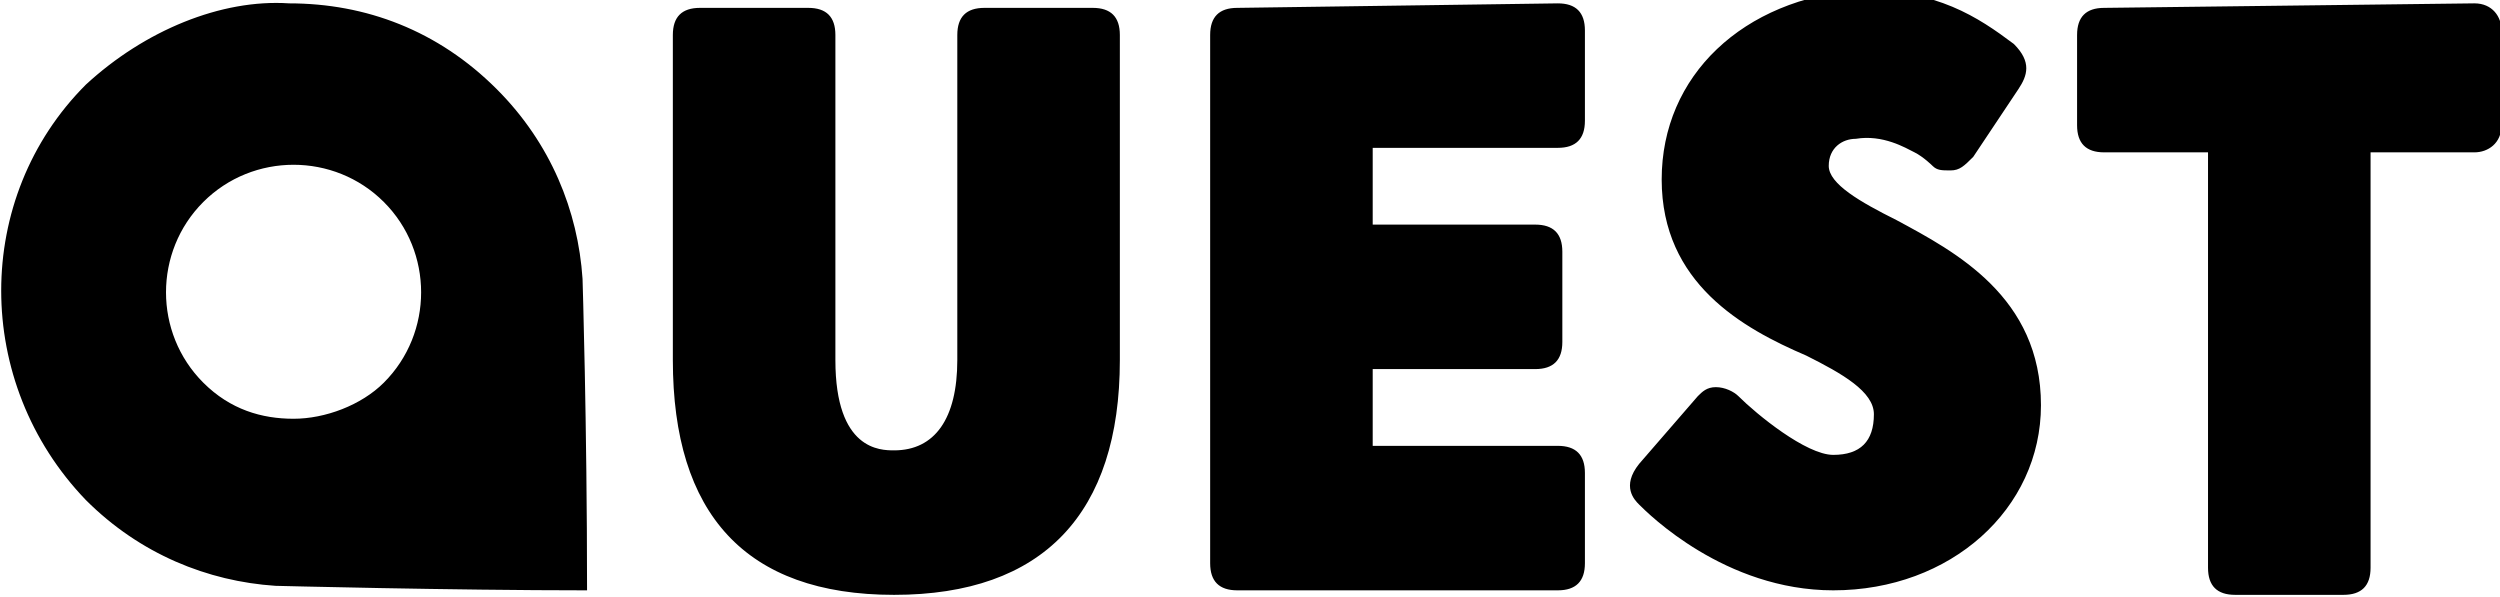
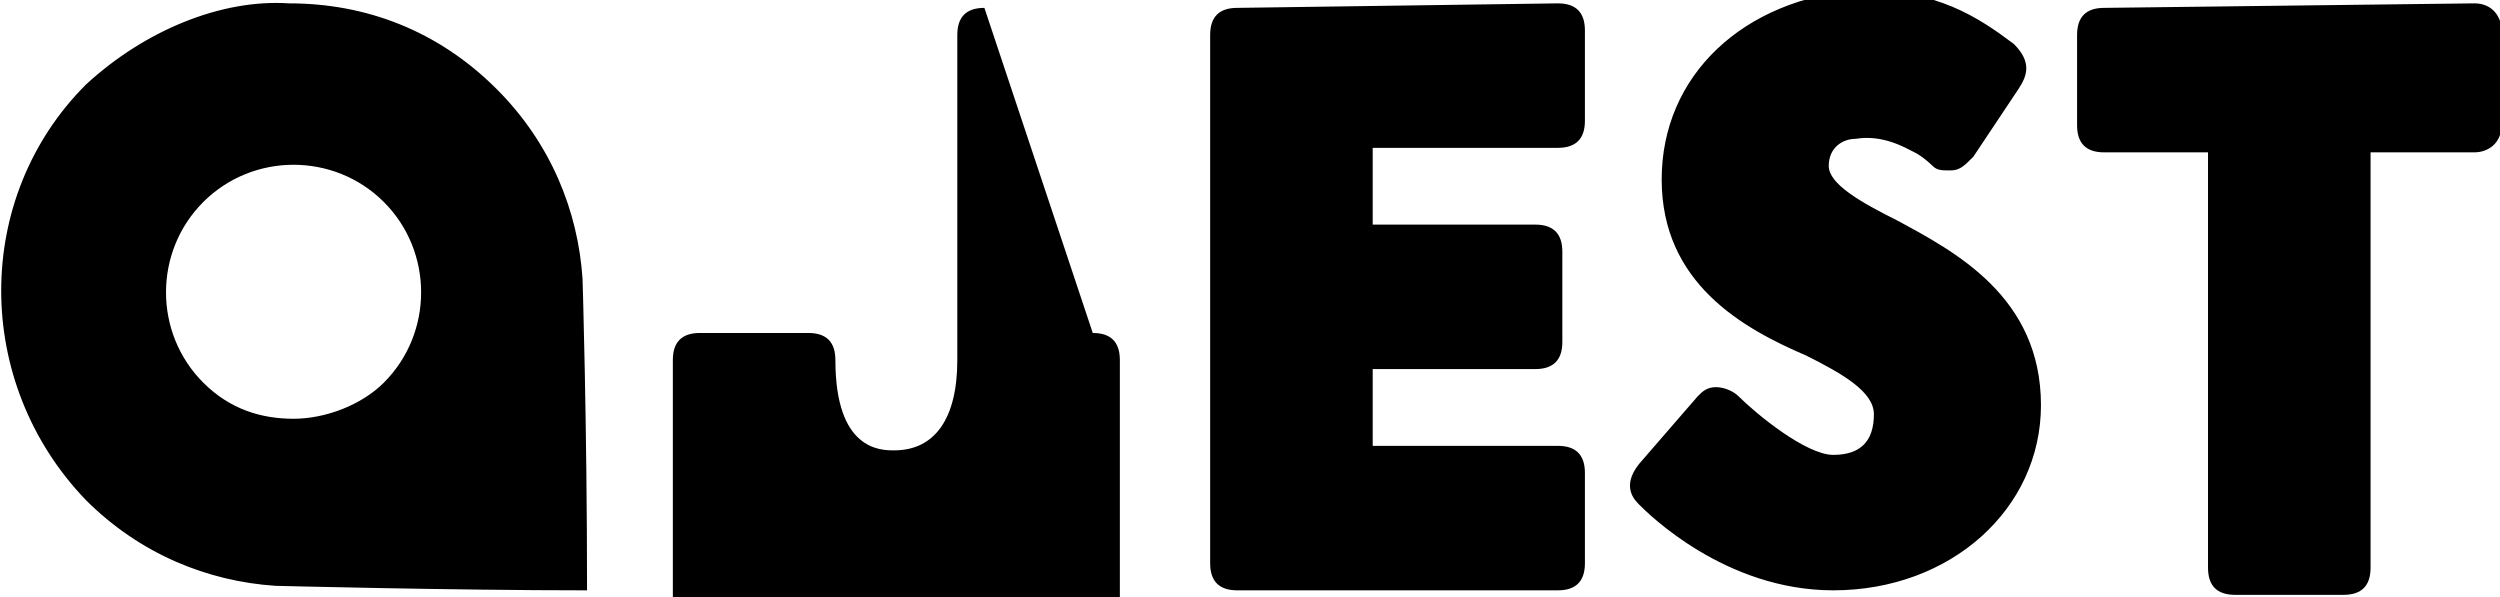
<svg xmlns="http://www.w3.org/2000/svg" xmlns:ns1="http://sodipodi.sourceforge.net/DTD/sodipodi-0.dtd" xmlns:ns2="http://www.inkscape.org/namespaces/inkscape" version="1.1" id="svg2985" ns1:docname="Quest_2018.svg" ns2:version="1.0 (4035a4fb49, 2020-05-01)" x="0px" y="0px" viewBox="0 0 1066.6 254.7" style="enable-background:new 0 0 1066.6 254.7;" xml:space="preserve">
  <style type="text/css"> .st0{fill:#000;} </style>
  <g id="g2993" transform="matrix(1.25,0,0,-1.25,-331.539,630.857)" ns2:groupmode="layer" ns2:label="Freeview-Channel-Guide_110414A">
    <g id="g6257" transform="matrix(15.411,0,0,15.411,-3340.917,-1556.911)">
      <g id="g6259">
        <g id="g6265">
          <g id="g6267">
-             <path id="path6275" ns2:connector-curvature="0" class="st0" d="M270.8,129.8c0-2.3,1.8-3.3,3.2-3.9l0,0 c0.8-0.4,1.5-0.8,1.5-1.3l0,0c0-0.6-0.3-0.9-0.9-0.9l0,0c-0.6,0-1.7,0.9-2.1,1.3l0,0c-0.1,0.1-0.3,0.2-0.5,0.2l0,0 c-0.2,0-0.3-0.1-0.4-0.2l0,0l-1.3-1.5c-0.4-0.5-0.1-0.8,0-0.9l0,0c0.2-0.2,1.9-1.9,4.3-1.9l0,0c2.6,0,4.6,1.8,4.6,4.1l0,0 c0,2.4-1.9,3.4-3.2,4.1l0,0c-0.8,0.4-1.5,0.8-1.5,1.2l0,0c0,0.4,0.3,0.6,0.6,0.6l0,0c0.6,0.1,1.1-0.2,1.3-0.3l0,0 c0.2-0.1,0.4-0.3,0.4-0.3l0,0c0.1-0.1,0.2-0.1,0.4-0.1l0,0c0.2,0,0.3,0.1,0.5,0.3l0,0l1,1.5c0.2,0.3,0.3,0.6-0.1,1l0,0 c-0.8,0.6-1.7,1.2-3.4,1.2l0,0C272.6,133.8,270.8,132.1,270.8,129.8 M235.9,131.9c-2.5-2.5-2.5-6.6,0-9.2l0,0 c1.2-1.2,2.7-1.8,4.2-1.9l0,0l0,0c0,0,3.9-0.1,6.9-0.1l0,0c0,3.7-0.1,6.9-0.1,6.9l0,0c-0.1,1.5-0.7,3-1.9,4.2l0,0 c-1.3,1.3-2.9,1.9-4.6,1.9l0,0C238.9,133.8,237.2,133.1,235.9,131.9 M238.5,125.3c-1.1,1.1-1.1,2.9,0,4l0,0 c1.1,1.1,2.9,1.1,4,0l0,0c1.1-1.1,1.1-2.9,0-4l0,0c-0.5-0.5-1.3-0.8-2-0.8l0,0C239.8,124.5,239.1,124.7,238.5,125.3 M255.8,133.6c-0.4,0-0.6-0.2-0.6-0.6l0,0v-7.2c0-1.3-0.5-2-1.4-2l0,0c-0.3,0-1.3,0-1.3,2l0,0v7.2c0,0.4-0.2,0.6-0.6,0.6l0,0 l-2.4,0c-0.4,0-0.6-0.2-0.6-0.6l0,0v-7.2c0-3.4,1.6-5.2,4.9-5.2l0,0c3.3,0,5,1.8,5,5.2l0,0v7.2c0,0.4-0.2,0.6-0.6,0.6l0,0 L255.8,133.6z M280.6,133.6c-0.4,0-0.6-0.2-0.6-0.6l0,0v-2c0-0.4,0.2-0.6,0.6-0.6l0,0h2.3v-9.2c0-0.4,0.2-0.6,0.6-0.6l0,0h2.4 c0.4,0,0.6,0.2,0.6,0.6l0,0v9.2h2.3c0.3,0,0.6,0.2,0.6,0.6l0,0v2.1c0,0.3-0.2,0.6-0.6,0.6l0,0L280.6,133.6z M261.4,133.6 c-0.4,0-0.6-0.2-0.6-0.6l0,0v-11.7c0-0.4,0.2-0.6,0.6-0.6l0,0h7.1c0.4,0,0.6,0.2,0.6,0.6l0,0v2c0,0.4-0.2,0.6-0.6,0.6l0,0h-4.1 v1.7h3.6c0.4,0,0.6,0.2,0.6,0.6l0,0l0,2c0,0.4-0.2,0.6-0.6,0.6l0,0h-3.6v1.7h4.1c0.4,0,0.6,0.2,0.6,0.6l0,0v2 c0,0.4-0.2,0.6-0.6,0.6l0,0L261.4,133.6z" />
+             <path id="path6275" ns2:connector-curvature="0" class="st0" d="M270.8,129.8c0-2.3,1.8-3.3,3.2-3.9l0,0 c0.8-0.4,1.5-0.8,1.5-1.3l0,0c0-0.6-0.3-0.9-0.9-0.9l0,0c-0.6,0-1.7,0.9-2.1,1.3l0,0c-0.1,0.1-0.3,0.2-0.5,0.2l0,0 c-0.2,0-0.3-0.1-0.4-0.2l0,0l-1.3-1.5c-0.4-0.5-0.1-0.8,0-0.9l0,0c0.2-0.2,1.9-1.9,4.3-1.9l0,0c2.6,0,4.6,1.8,4.6,4.1l0,0 c0,2.4-1.9,3.4-3.2,4.1l0,0c-0.8,0.4-1.5,0.8-1.5,1.2l0,0c0,0.4,0.3,0.6,0.6,0.6l0,0c0.6,0.1,1.1-0.2,1.3-0.3l0,0 c0.2-0.1,0.4-0.3,0.4-0.3l0,0c0.1-0.1,0.2-0.1,0.4-0.1l0,0c0.2,0,0.3,0.1,0.5,0.3l0,0l1,1.5c0.2,0.3,0.3,0.6-0.1,1l0,0 c-0.8,0.6-1.7,1.2-3.4,1.2l0,0C272.6,133.8,270.8,132.1,270.8,129.8 M235.9,131.9c-2.5-2.5-2.5-6.6,0-9.2l0,0 c1.2-1.2,2.7-1.8,4.2-1.9l0,0l0,0c0,0,3.9-0.1,6.9-0.1l0,0c0,3.7-0.1,6.9-0.1,6.9l0,0c-0.1,1.5-0.7,3-1.9,4.2l0,0 c-1.3,1.3-2.9,1.9-4.6,1.9l0,0C238.9,133.8,237.2,133.1,235.9,131.9 M238.5,125.3c-1.1,1.1-1.1,2.9,0,4l0,0 c1.1,1.1,2.9,1.1,4,0l0,0c1.1-1.1,1.1-2.9,0-4l0,0c-0.5-0.5-1.3-0.8-2-0.8l0,0C239.8,124.5,239.1,124.7,238.5,125.3 M255.8,133.6c-0.4,0-0.6-0.2-0.6-0.6l0,0v-7.2c0-1.3-0.5-2-1.4-2l0,0c-0.3,0-1.3,0-1.3,2l0,0c0,0.4-0.2,0.6-0.6,0.6l0,0 l-2.4,0c-0.4,0-0.6-0.2-0.6-0.6l0,0v-7.2c0-3.4,1.6-5.2,4.9-5.2l0,0c3.3,0,5,1.8,5,5.2l0,0v7.2c0,0.4-0.2,0.6-0.6,0.6l0,0 L255.8,133.6z M280.6,133.6c-0.4,0-0.6-0.2-0.6-0.6l0,0v-2c0-0.4,0.2-0.6,0.6-0.6l0,0h2.3v-9.2c0-0.4,0.2-0.6,0.6-0.6l0,0h2.4 c0.4,0,0.6,0.2,0.6,0.6l0,0v9.2h2.3c0.3,0,0.6,0.2,0.6,0.6l0,0v2.1c0,0.3-0.2,0.6-0.6,0.6l0,0L280.6,133.6z M261.4,133.6 c-0.4,0-0.6-0.2-0.6-0.6l0,0v-11.7c0-0.4,0.2-0.6,0.6-0.6l0,0h7.1c0.4,0,0.6,0.2,0.6,0.6l0,0v2c0,0.4-0.2,0.6-0.6,0.6l0,0h-4.1 v1.7h3.6c0.4,0,0.6,0.2,0.6,0.6l0,0l0,2c0,0.4-0.2,0.6-0.6,0.6l0,0h-3.6v1.7h4.1c0.4,0,0.6,0.2,0.6,0.6l0,0v2 c0,0.4-0.2,0.6-0.6,0.6l0,0L261.4,133.6z" />
          </g>
        </g>
      </g>
    </g>
  </g>
</svg>